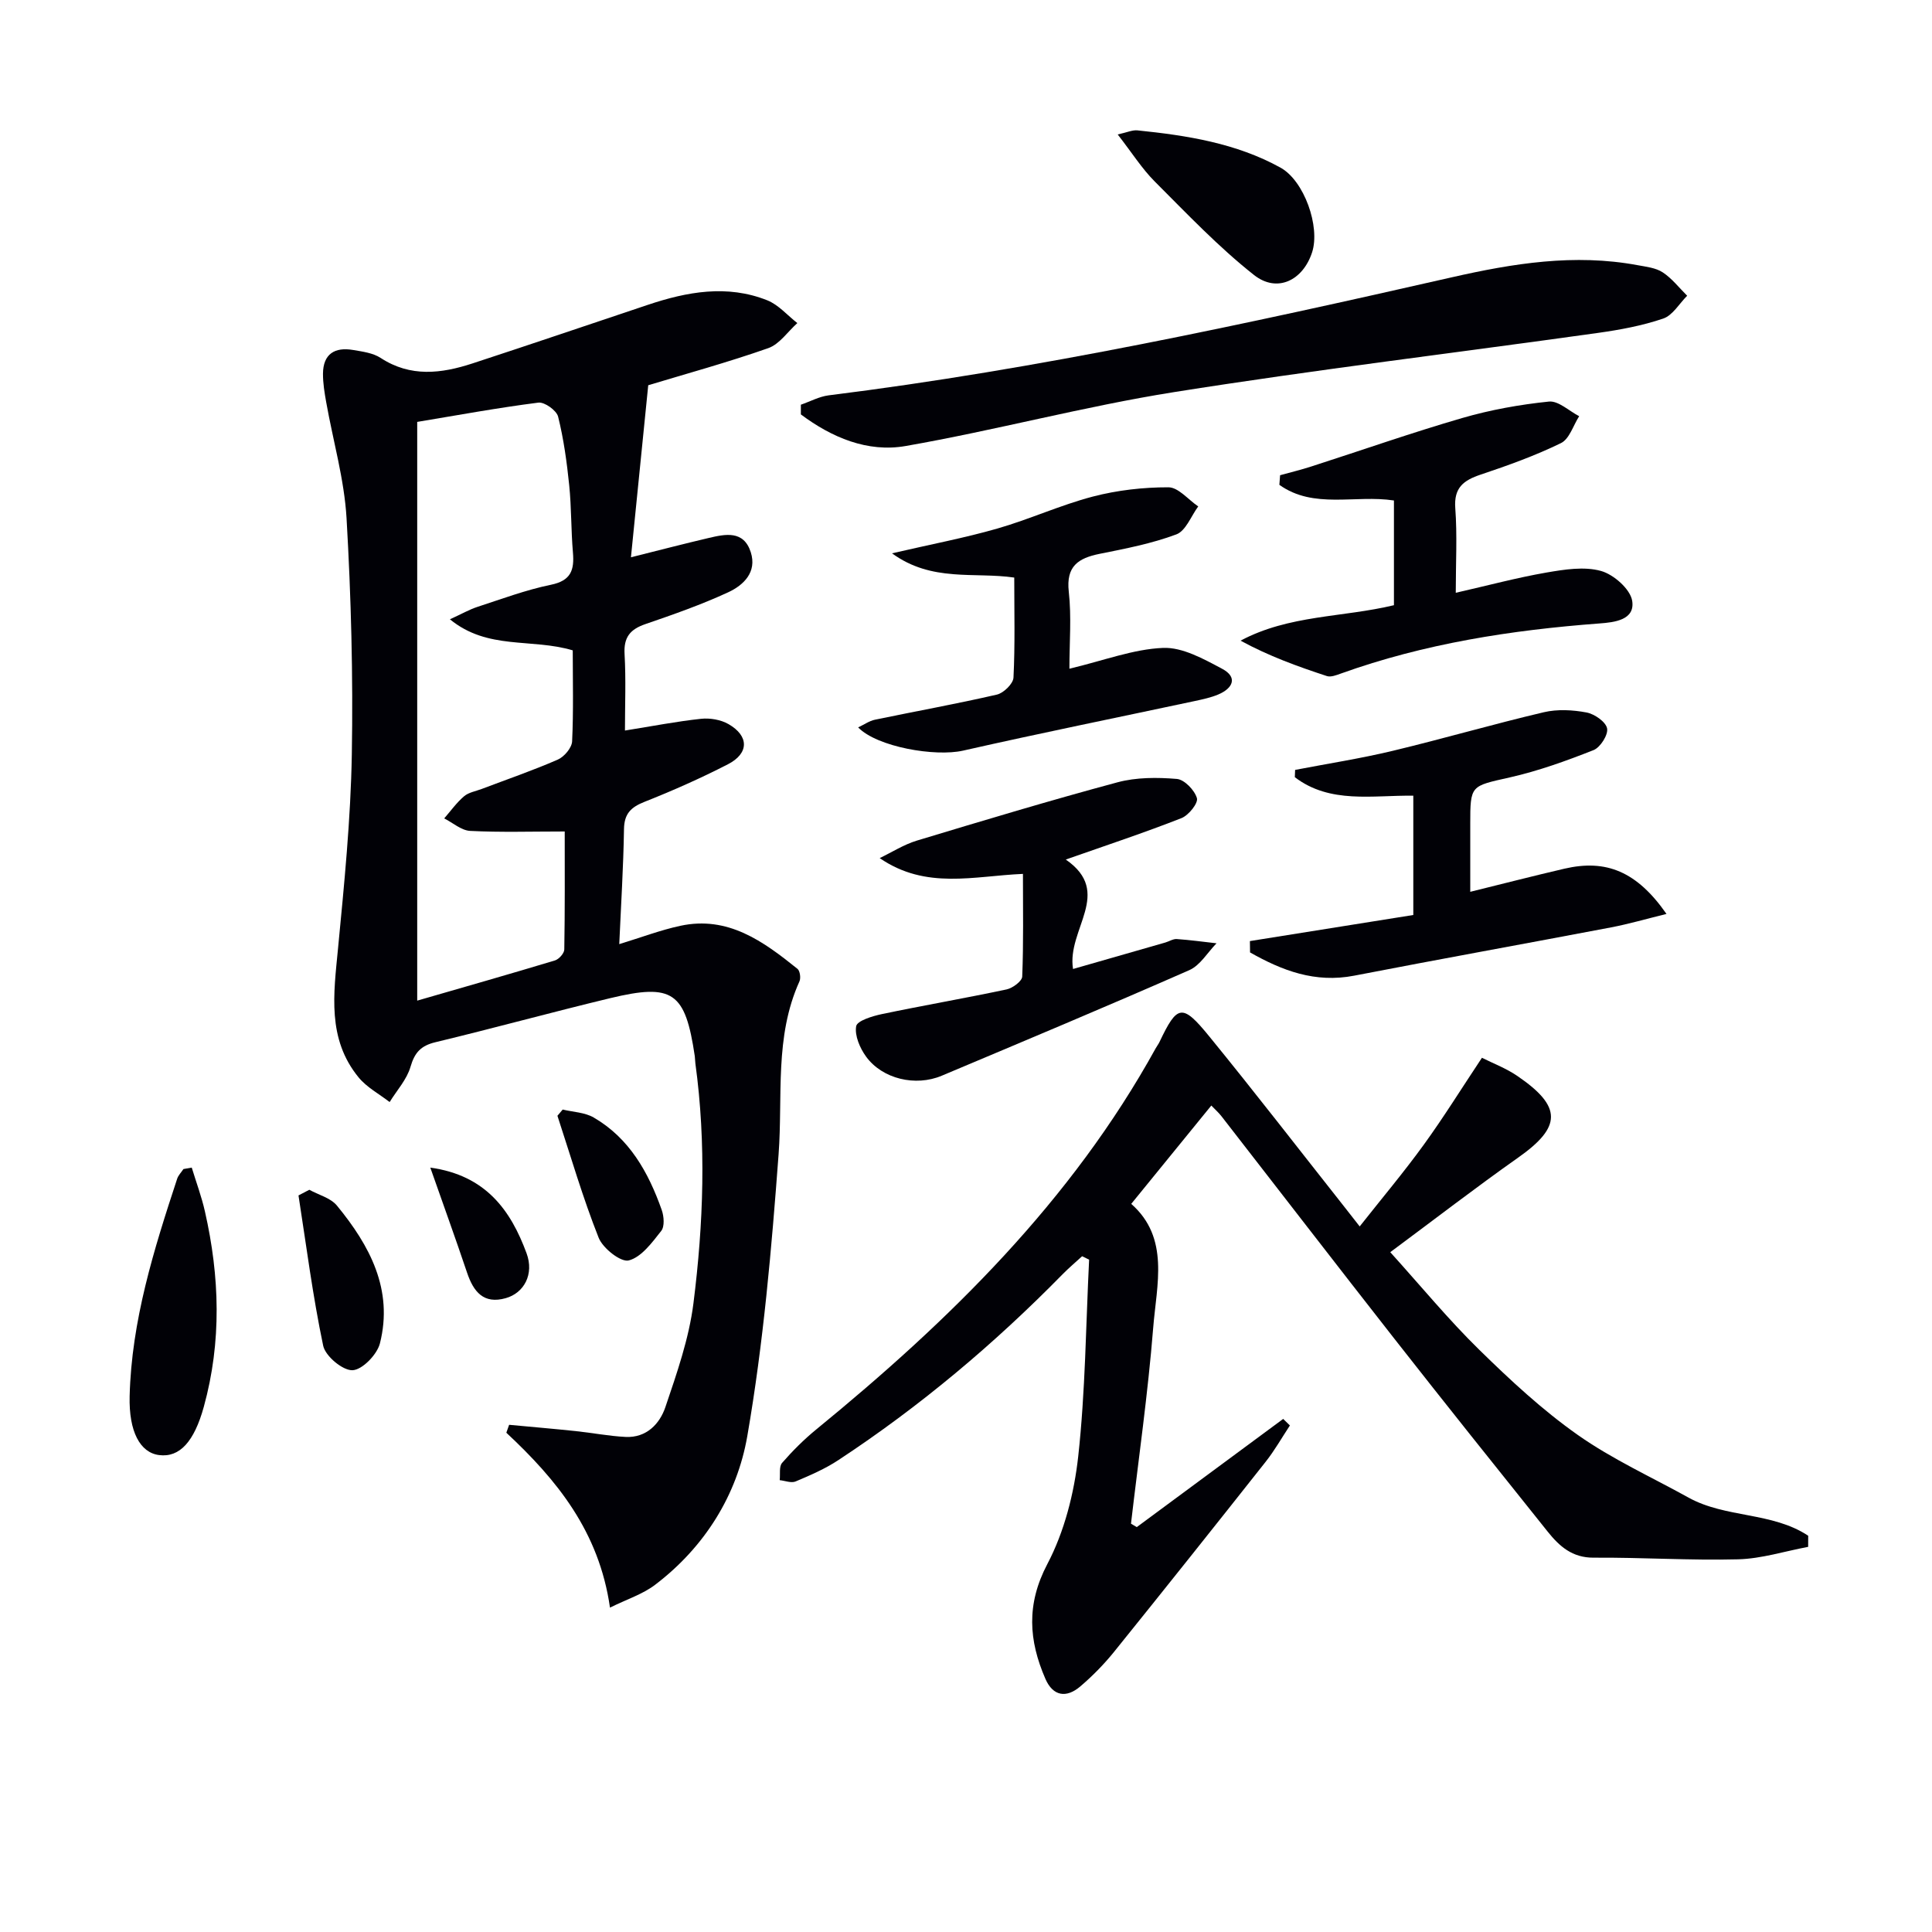
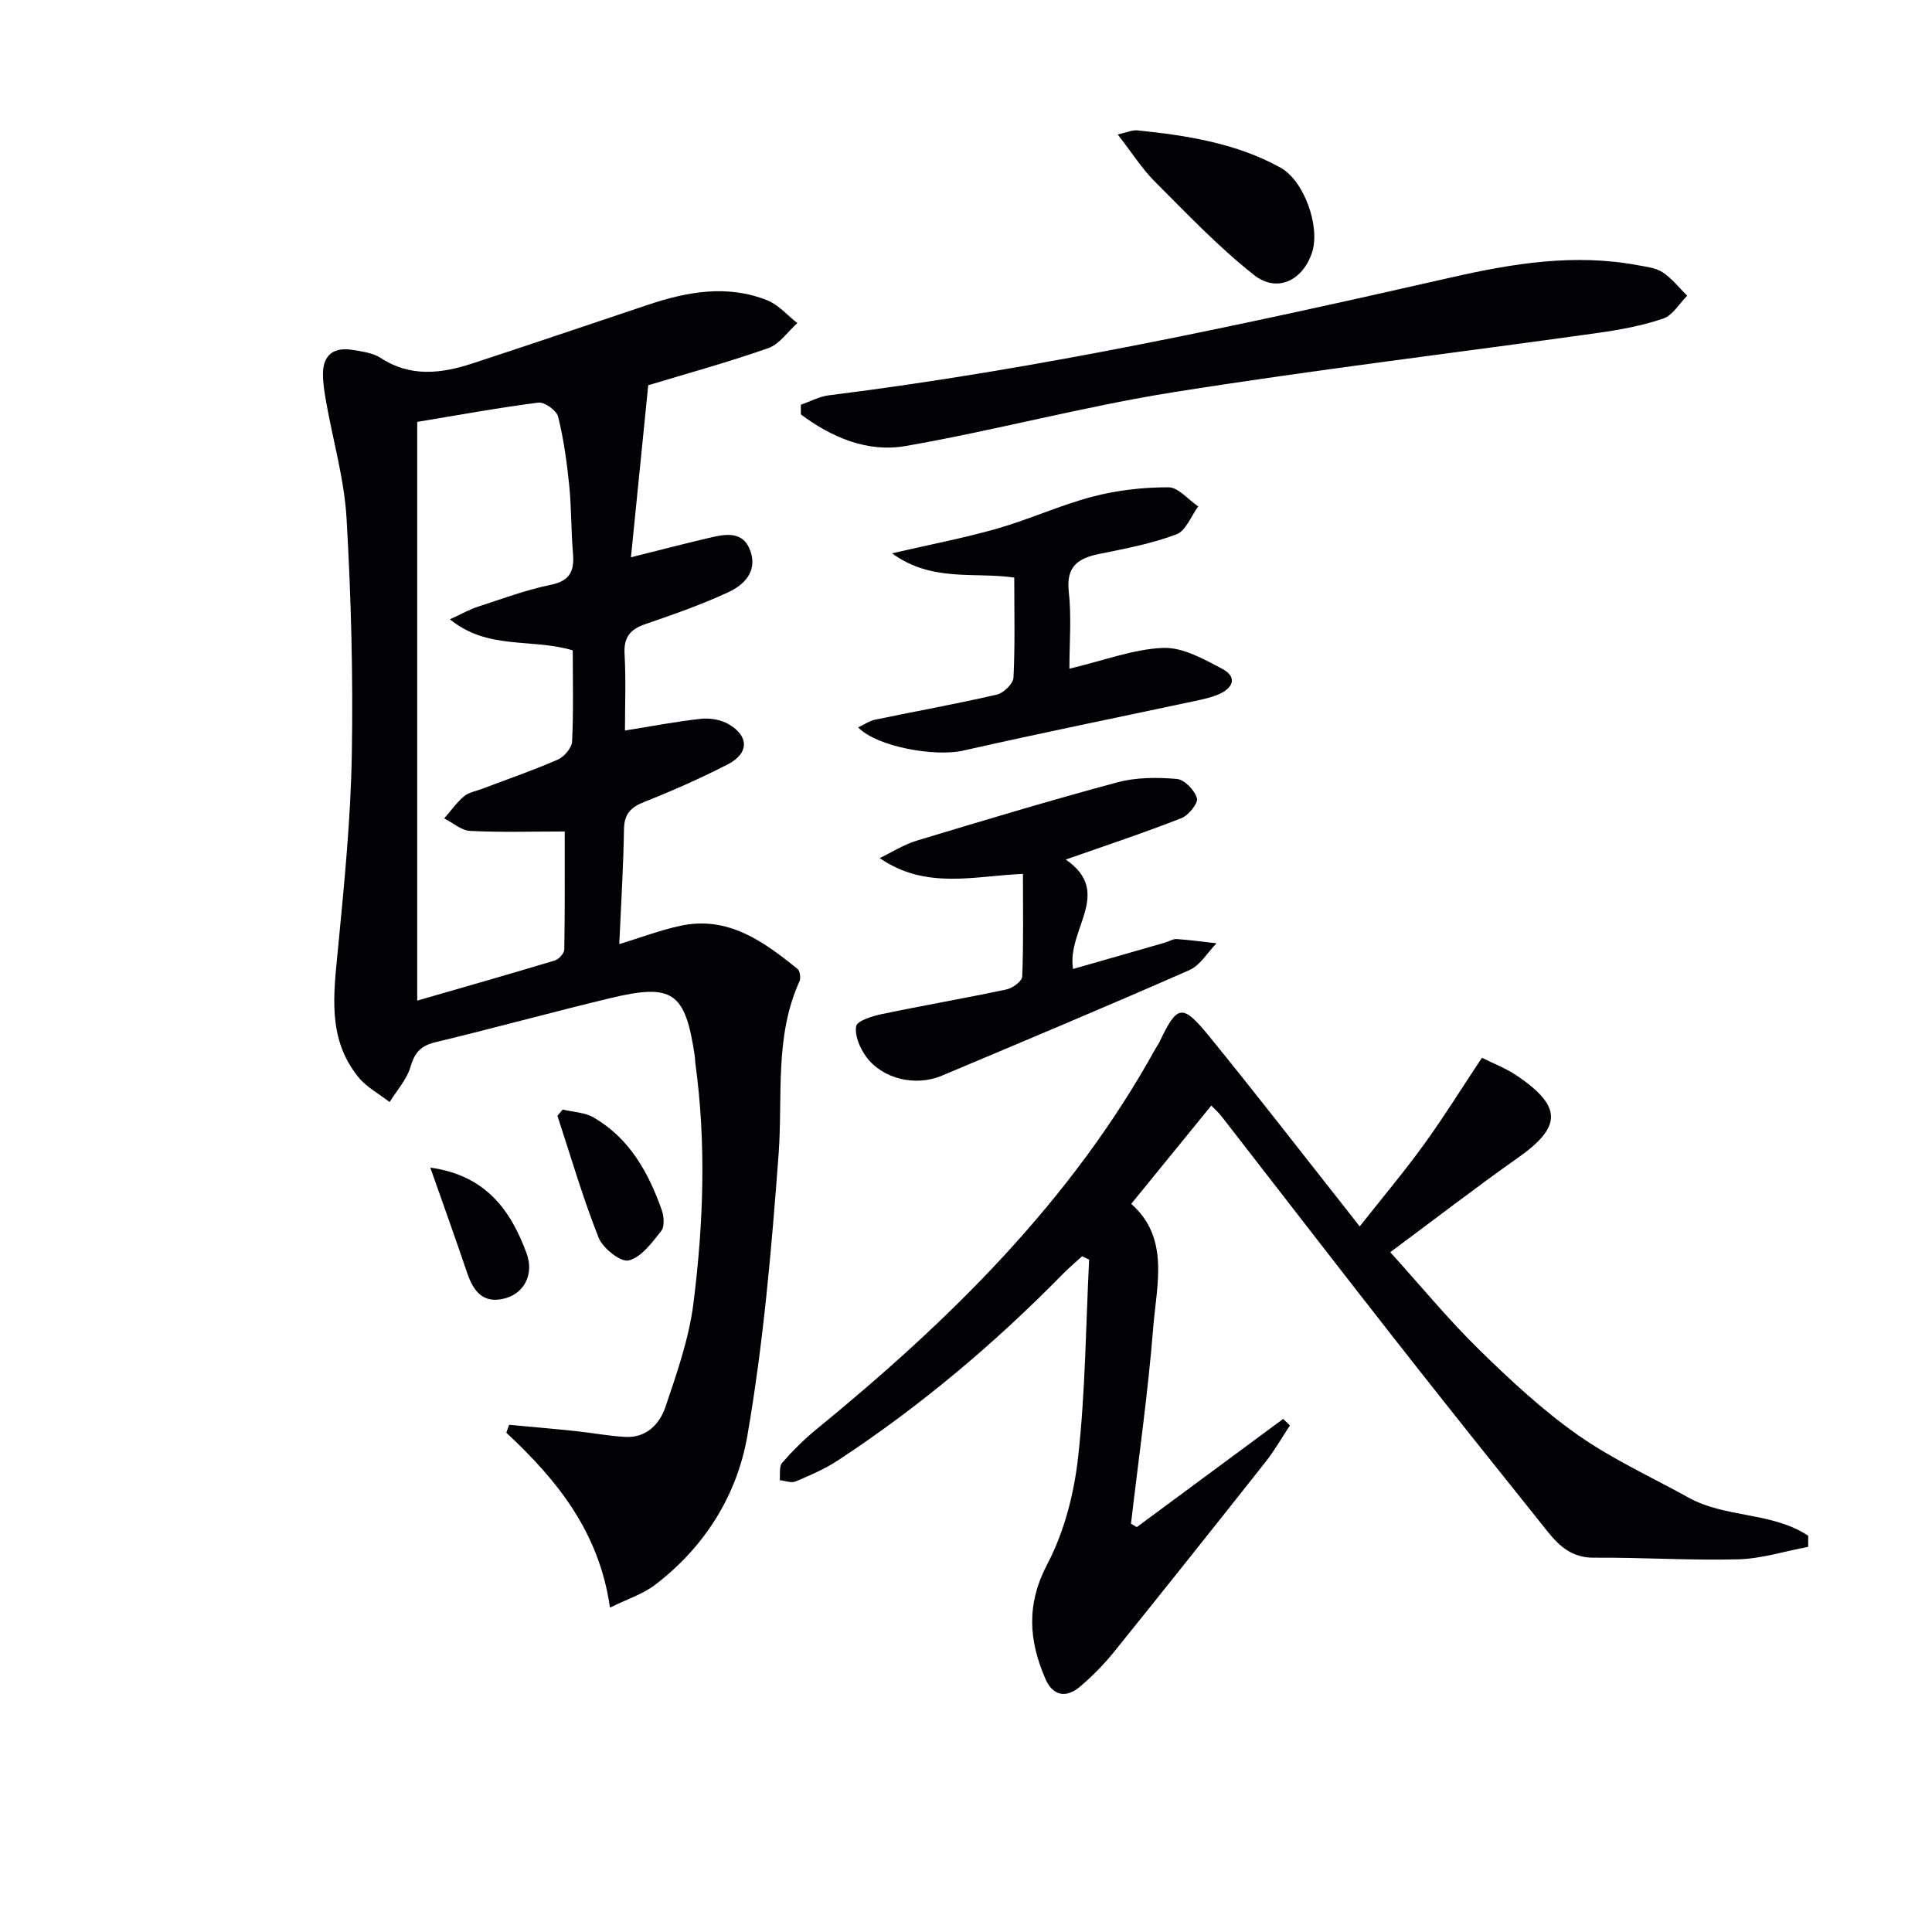
<svg xmlns="http://www.w3.org/2000/svg" enable-background="new 0 0 400 400" viewBox="0 0 400 400">
  <g fill="#010106">
    <path d="m126.29 332.84c-2.26-15.79-11.04-26.49-21.46-36.21.19-.55.39-1.09.58-1.64 4.59.43 9.18.82 13.76 1.3 3.46.36 6.89 1.04 10.36 1.21 4.3.21 7.05-2.69 8.23-6.17 2.38-7.03 4.89-14.2 5.81-21.5 2.08-16.48 2.67-33.09.4-49.66-.07-.49-.05-1-.12-1.49-1.97-13.29-4.52-15.14-17.52-12.02-12.09 2.91-24.09 6.21-36.18 9.12-3.01.72-4.3 2.13-5.16 5.09-.76 2.63-2.83 4.88-4.32 7.3-2.17-1.68-4.73-3.04-6.42-5.1-6.55-7.99-5.17-17.3-4.27-26.66 1.29-13.38 2.63-26.81 2.86-40.23.28-16.29-.15-32.62-1.09-48.89-.47-8.05-2.79-16-4.21-24-.35-1.95-.68-3.95-.67-5.92.03-4.1 2.45-5.56 6.24-4.91 1.95.33 4.11.61 5.69 1.64 6.19 4.05 12.57 3.25 19 1.15 12.13-3.97 24.21-8.08 36.31-12.13 8.15-2.73 16.43-4.25 24.73-.95 2.34.93 4.17 3.11 6.24 4.72-1.99 1.78-3.69 4.37-6.02 5.19-8.43 2.96-17.08 5.33-24.85 7.68-1.19 11.87-2.34 23.28-3.58 35.62 5.95-1.49 10.99-2.8 16.06-3.99 3.49-.82 7.28-1.64 8.75 2.94 1.32 4.12-1.49 6.82-4.66 8.29-5.56 2.57-11.38 4.61-17.18 6.6-3.14 1.08-4.49 2.72-4.29 6.19.3 5.25.08 10.54.08 15.84 5.7-.91 10.7-1.89 15.75-2.43 1.86-.2 4.09.18 5.69 1.1 4.28 2.46 4.27 6.06-.13 8.32-5.61 2.88-11.4 5.45-17.26 7.77-2.83 1.12-4.2 2.46-4.25 5.66-.12 7.77-.61 15.52-.98 23.8 4.57-1.39 8.54-2.91 12.64-3.79 9.87-2.13 17.19 3.22 24.26 8.91.52.42.72 1.9.41 2.59-5.21 11.51-3.43 23.76-4.32 35.79-1.45 19.52-3.14 39.1-6.48 58.36-2.11 12.17-8.81 22.96-19.03 30.74-2.53 1.96-5.78 2.98-9.4 4.77zm-7.71-198.19c-8.57-2.56-17.58-.01-25.43-6.43 2.48-1.13 4.03-2.03 5.69-2.57 5.04-1.64 10.05-3.52 15.22-4.58 4.16-.85 4.87-3.05 4.56-6.67-.4-4.63-.3-9.3-.77-13.92-.49-4.78-1.14-9.57-2.3-14.22-.32-1.28-2.81-3.07-4.09-2.9-8.35 1.06-16.64 2.59-25.08 3.99v119.82c9.79-2.83 19.17-5.5 28.51-8.32.83-.25 1.93-1.48 1.94-2.27.14-8.08.09-16.17.09-24.43-6.98 0-13.28.2-19.57-.12-1.83-.09-3.59-1.68-5.38-2.59 1.35-1.55 2.56-3.26 4.11-4.58.95-.81 2.4-1.04 3.64-1.51 5.27-2 10.6-3.83 15.76-6.08 1.33-.58 2.9-2.43 2.97-3.77.3-6.3.13-12.61.13-18.85z" />
    <path d="m250.79 228.89c-5.61 6.88-11.02 13.53-16.58 20.36 8.02 7.06 5.25 16.75 4.54 25.73-1.08 13.53-3.02 26.99-4.59 40.48.4.24.8.47 1.2.71 10.1-7.47 20.21-14.93 30.31-22.4.46.45.93.91 1.39 1.36-1.67 2.52-3.16 5.17-5.03 7.53-10.41 13.17-20.87 26.31-31.41 39.38-2.08 2.57-4.44 4.97-6.96 7.12-2.86 2.44-5.64 2.06-7.22-1.57-3.45-7.94-3.99-15.42.4-23.77 3.53-6.71 5.55-14.66 6.39-22.26 1.49-13.5 1.58-27.16 2.26-40.76-.48-.24-.97-.47-1.45-.71-1.35 1.24-2.75 2.42-4.03 3.72-14.15 14.43-29.54 27.37-46.42 38.48-2.74 1.81-5.83 3.15-8.87 4.43-.9.38-2.18-.15-3.29-.27.14-1.22-.17-2.82.5-3.58 2.17-2.49 4.53-4.85 7.09-6.94 27.62-22.58 52.83-47.29 70.27-78.92.24-.44.56-.83.77-1.28 3.69-7.75 4.7-8.03 10.31-1.15 9.45 11.58 18.59 23.42 27.86 35.15.92 1.16 1.83 2.33 3.28 4.19 4.6-5.83 9.14-11.22 13.27-16.92 4.09-5.64 7.77-11.58 12.04-18 2.23 1.13 4.99 2.16 7.35 3.78 9.3 6.35 9.16 10.54.15 16.89-8.68 6.12-17.1 12.62-26.48 19.58 6.45 7.14 12.11 14.03 18.45 20.23 6.4 6.27 13.06 12.46 20.36 17.6 7.14 5.03 15.24 8.71 22.92 12.97 7.68 4.27 17.36 2.96 24.8 7.91 0 .77-.01 1.53-.01 2.3-4.83.9-9.64 2.45-14.49 2.58-9.96.26-19.95-.41-29.92-.34-4.44.03-7.1-2.37-9.51-5.38-10.61-13.25-21.21-26.5-31.68-39.86-12.01-15.32-23.89-30.75-35.84-46.12-.59-.77-1.33-1.41-2.13-2.25z" />
    <path d="m165.81 83.79c1.92-.66 3.79-1.69 5.76-1.94 43.51-5.42 86.28-14.72 128.98-24.43 12.7-2.89 25.44-4.95 38.48-2.52 1.79.33 3.78.54 5.22 1.49 1.92 1.26 3.39 3.19 5.06 4.84-1.64 1.63-3 4.07-4.97 4.73-4.35 1.48-8.96 2.33-13.53 2.97-29.24 4.1-58.57 7.62-87.72 12.25-18.64 2.96-36.96 7.91-55.57 11.16-7.92 1.39-15.34-1.78-21.71-6.54 0-.67 0-1.34 0-2.01z" />
-     <path d="m345.03 189.22c-4.31 1.06-7.84 2.09-11.45 2.78-17.73 3.37-35.49 6.57-53.2 10-8.13 1.58-14.96-1.07-21.57-4.81-.01-.78-.02-1.56-.03-2.35 11.14-1.78 22.27-3.56 33.83-5.4 0-8 0-16.21 0-24.7-8.42-.12-17.24 1.74-24.53-3.83.02-.5.04-1 .06-1.51 6.74-1.3 13.54-2.35 20.21-3.95 10.47-2.51 20.81-5.53 31.28-7.99 2.81-.66 5.98-.49 8.84.05 1.65.31 3.98 1.92 4.26 3.29.27 1.31-1.39 3.94-2.8 4.5-5.64 2.23-11.41 4.31-17.32 5.65-8.14 1.84-8.21 1.53-8.21 9.72v13.97c6.81-1.68 13.14-3.31 19.5-4.79 8.63-2 14.98.56 21.13 9.37z" />
-     <path d="m265.03 98.39c2.16-.6 4.34-1.12 6.46-1.81 10.42-3.35 20.76-6.99 31.27-10.04 5.83-1.69 11.89-2.78 17.93-3.4 1.96-.2 4.17 1.95 6.26 3.03-1.23 1.91-2.02 4.72-3.77 5.57-5.32 2.6-10.95 4.62-16.59 6.51-3.56 1.19-5.61 2.69-5.29 6.97.42 5.6.1 11.26.1 17.51 6.64-1.51 12.66-3.13 18.77-4.19 3.72-.64 7.82-1.3 11.3-.33 2.63.73 6.08 3.77 6.46 6.2.61 3.95-3.66 4.44-6.79 4.67-18.26 1.37-36.24 4.16-53.55 10.38-.92.33-2.06.78-2.88.51-6.03-1.98-12-4.13-17.87-7.33 10.07-5.36 21.09-4.78 31.76-7.34 0-7.09 0-14.31 0-21.68-7.99-1.23-16.61 1.85-23.72-3.24.05-.66.1-1.33.15-1.99z" />
+     <path d="m265.03 98.39z" />
    <path d="m220.66 177.96c9.92 6.86.16 14.42 1.5 22.66 6.57-1.88 12.84-3.67 19.1-5.48.8-.23 1.6-.77 2.37-.72 2.75.19 5.49.57 8.24.88-1.86 1.89-3.38 4.57-5.64 5.56-17 7.48-34.14 14.65-51.26 21.86-5.42 2.28-12.27.68-15.65-3.95-1.28-1.76-2.4-4.35-2.06-6.3.19-1.13 3.35-2.1 5.31-2.51 8.59-1.8 17.25-3.29 25.83-5.11 1.26-.27 3.21-1.71 3.24-2.67.28-6.95.15-13.91.15-21.25-10.15.43-20.07 3.33-29.66-3.27 2.56-1.23 5.01-2.81 7.69-3.62 13.8-4.17 27.62-8.33 41.54-12.07 3.9-1.05 8.23-1.04 12.29-.7 1.57.13 3.68 2.33 4.16 3.98.3 1.03-1.72 3.55-3.19 4.13-7.68 3.02-15.54 5.62-23.96 8.58z" />
    <path d="m221.41 138.45c7.19-1.71 13.25-4.06 19.4-4.31 4.03-.16 8.41 2.3 12.23 4.33 3.28 1.75 2.22 4.04-.82 5.32-1.5.63-3.14.98-4.75 1.33-16.03 3.42-32.1 6.67-48.08 10.29-5.79 1.31-17.8-.76-21.72-4.81 1.26-.59 2.31-1.35 3.47-1.59 8.41-1.75 16.88-3.27 25.25-5.2 1.4-.32 3.38-2.25 3.44-3.52.34-6.79.16-13.61.16-20.71-8.28-1.21-17.04 1.01-25.31-5.02 8.06-1.87 15.01-3.18 21.78-5.12 6.69-1.92 13.08-4.87 19.8-6.63 5.06-1.32 10.43-1.93 15.65-1.92 2.06 0 4.11 2.57 6.17 3.96-1.48 2-2.57 5.06-4.53 5.79-5.08 1.9-10.51 2.95-15.86 4.02-4.46.9-7 2.56-6.41 7.85.58 5.2.13 10.51.13 15.94z" />
-     <path d="m39.7 241.74c.92 3.03 2.04 6.01 2.73 9.09 3.06 13.48 3.48 26.96-.23 40.42-1.99 7.22-5 10.55-9.25 10.01-3.95-.5-6.29-4.87-6.11-12.19.39-15.62 5.01-30.35 9.84-45.02.24-.73.86-1.34 1.3-2.01.58-.1 1.15-.2 1.72-.3z" />
    <path d="m231.41 27.84c1.94-.43 3.04-.95 4.07-.85 10.26 1.05 20.43 2.64 29.62 7.71 4.91 2.7 8.29 12.23 6.55 17.56-1.9 5.8-7.23 8.46-12.03 4.67-7.36-5.81-13.89-12.7-20.55-19.36-2.66-2.67-4.71-5.94-7.66-9.73z" />
-     <path d="m64.04 246.33c1.94 1.07 4.42 1.69 5.72 3.28 6.79 8.26 11.71 17.4 8.9 28.52-.59 2.32-3.66 5.49-5.68 5.56-2.04.07-5.62-2.92-6.07-5.08-2.16-10.27-3.49-20.72-5.11-31.11.74-.4 1.49-.78 2.24-1.17z" />
    <path d="m116.5 229.72c2.16.52 4.58.58 6.42 1.65 7.4 4.3 11.33 11.36 14.08 19.13.47 1.32.63 3.43-.1 4.35-1.9 2.41-4.1 5.43-6.72 6.11-1.64.42-5.37-2.51-6.24-4.71-3.27-8.24-5.76-16.8-8.53-25.24.36-.43.72-.86 1.09-1.29z" />
    <path d="m89.09 241.74c11.53 1.6 16.67 8.89 19.93 17.74 1.6 4.34-.52 8.22-4.31 9.29-4.59 1.3-6.68-1.33-8.01-5.28-2.45-7.28-5.07-14.5-7.61-21.75z" />
  </g>
</svg>